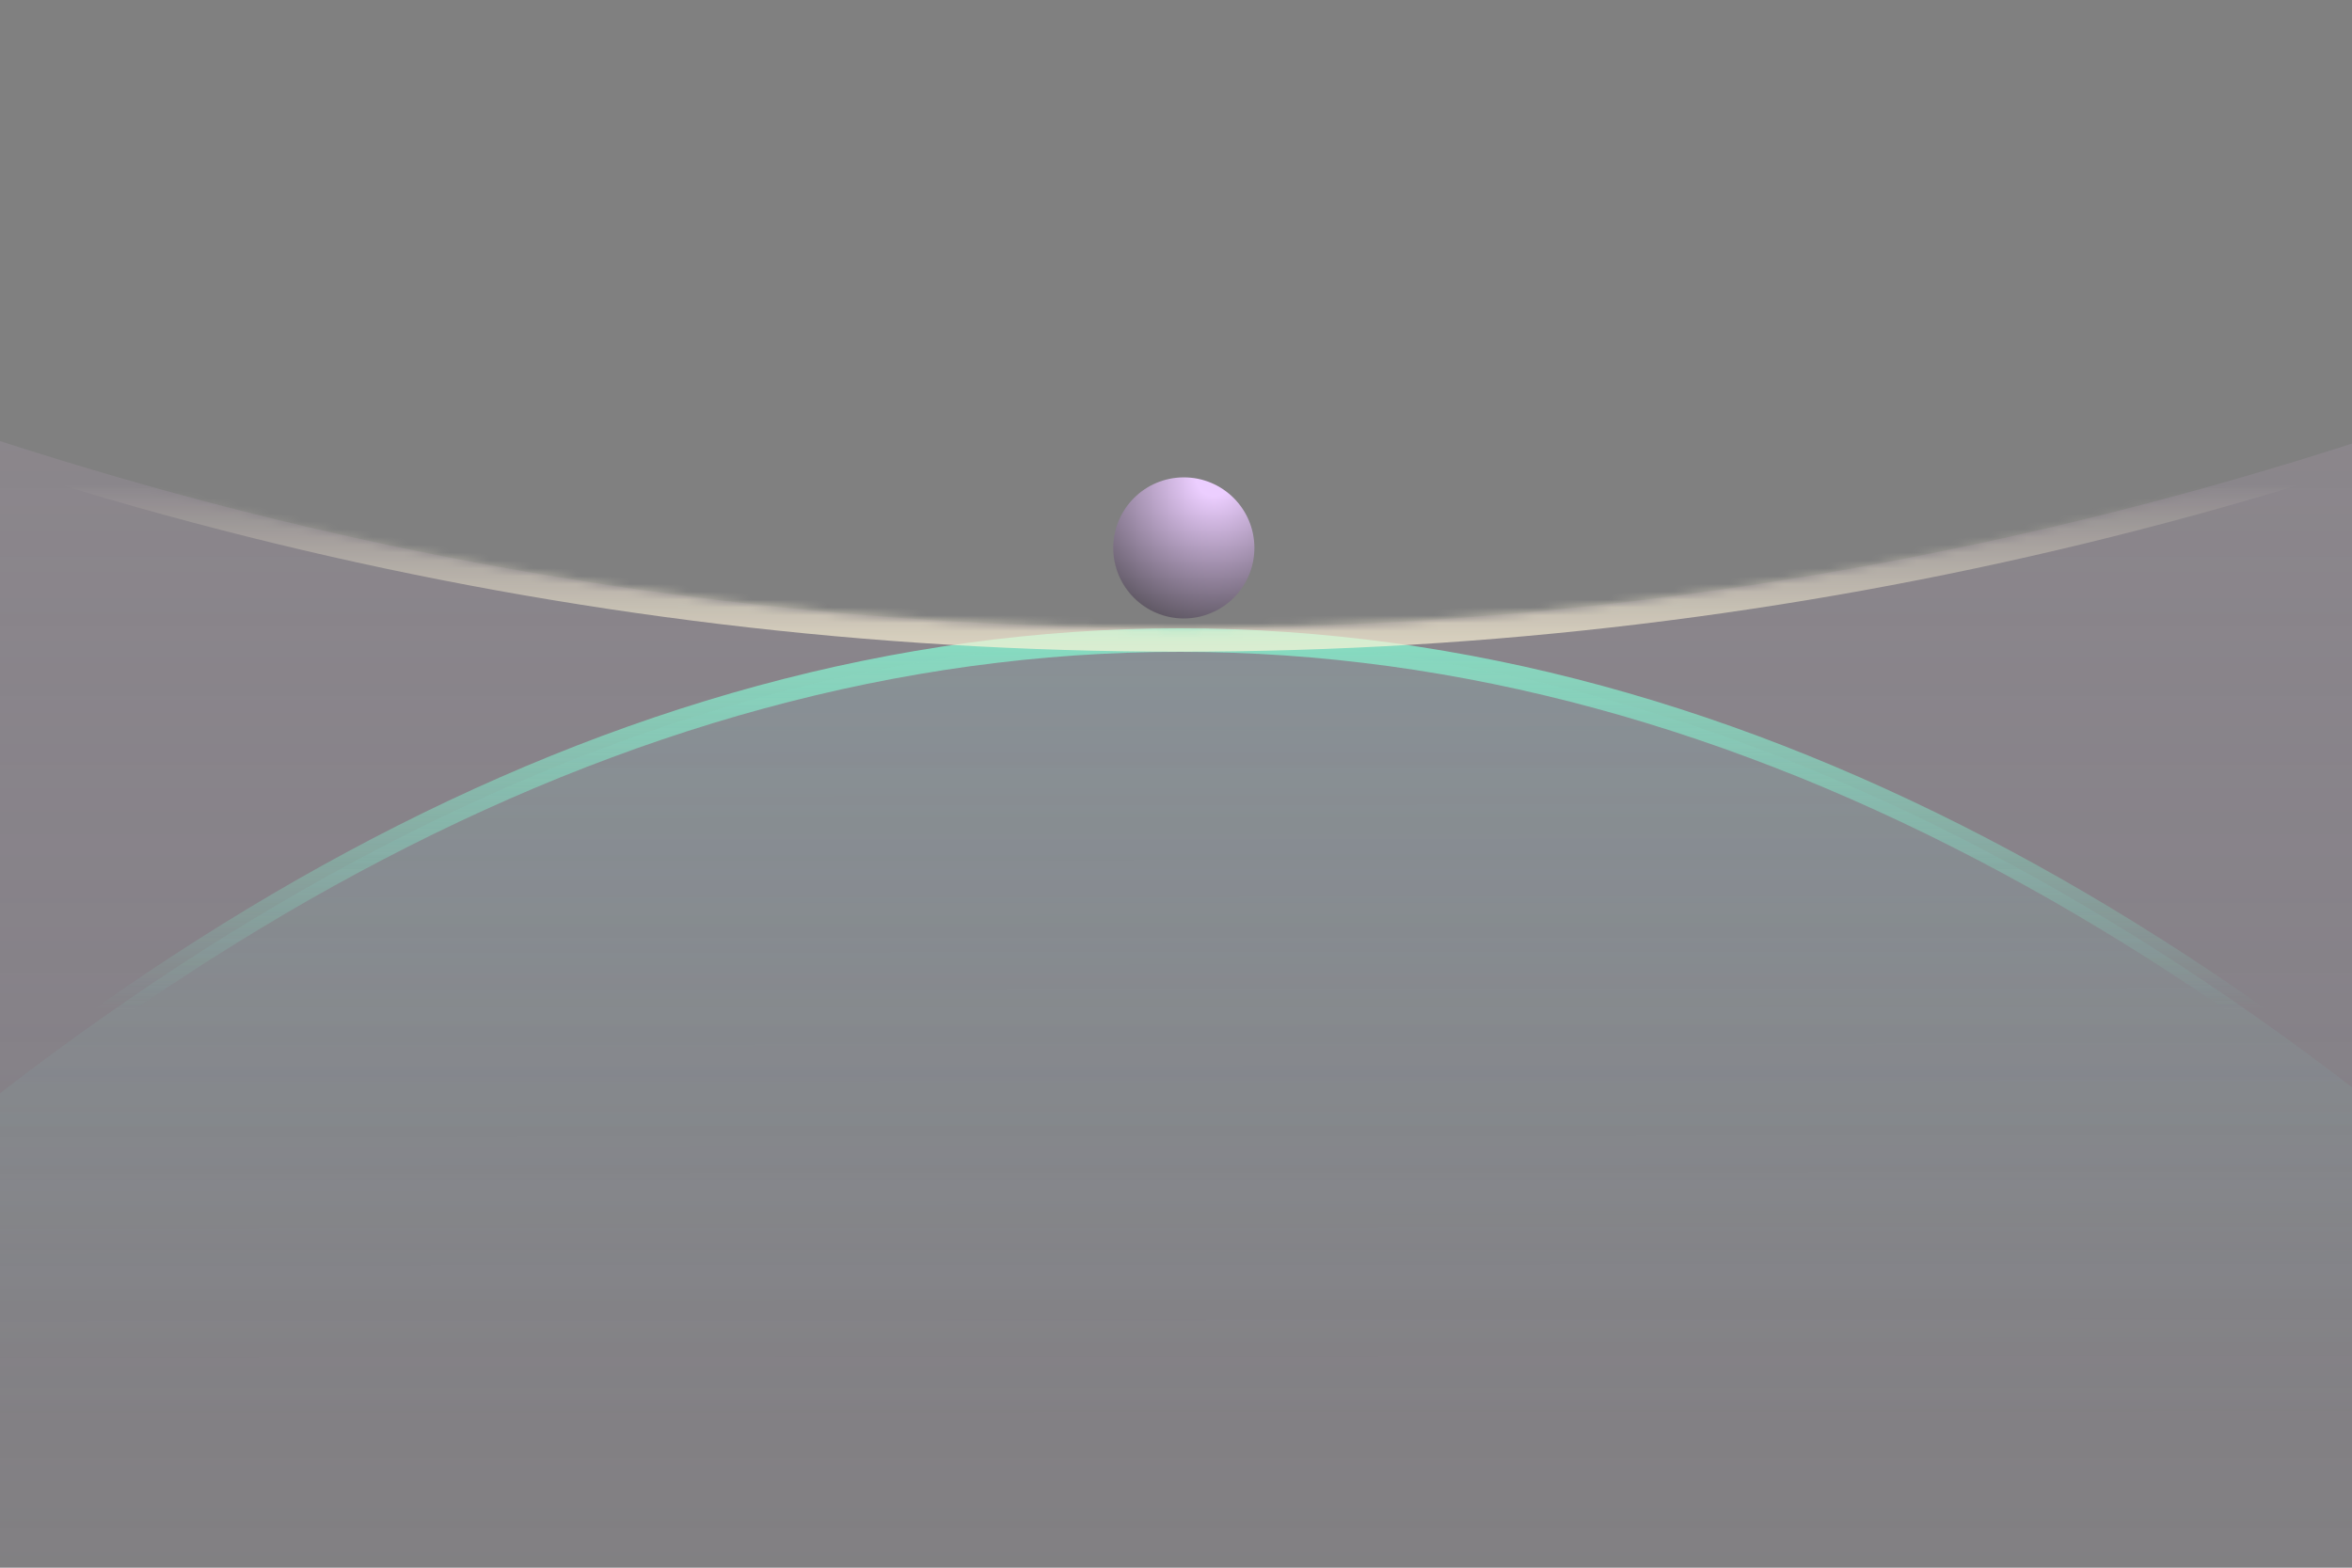
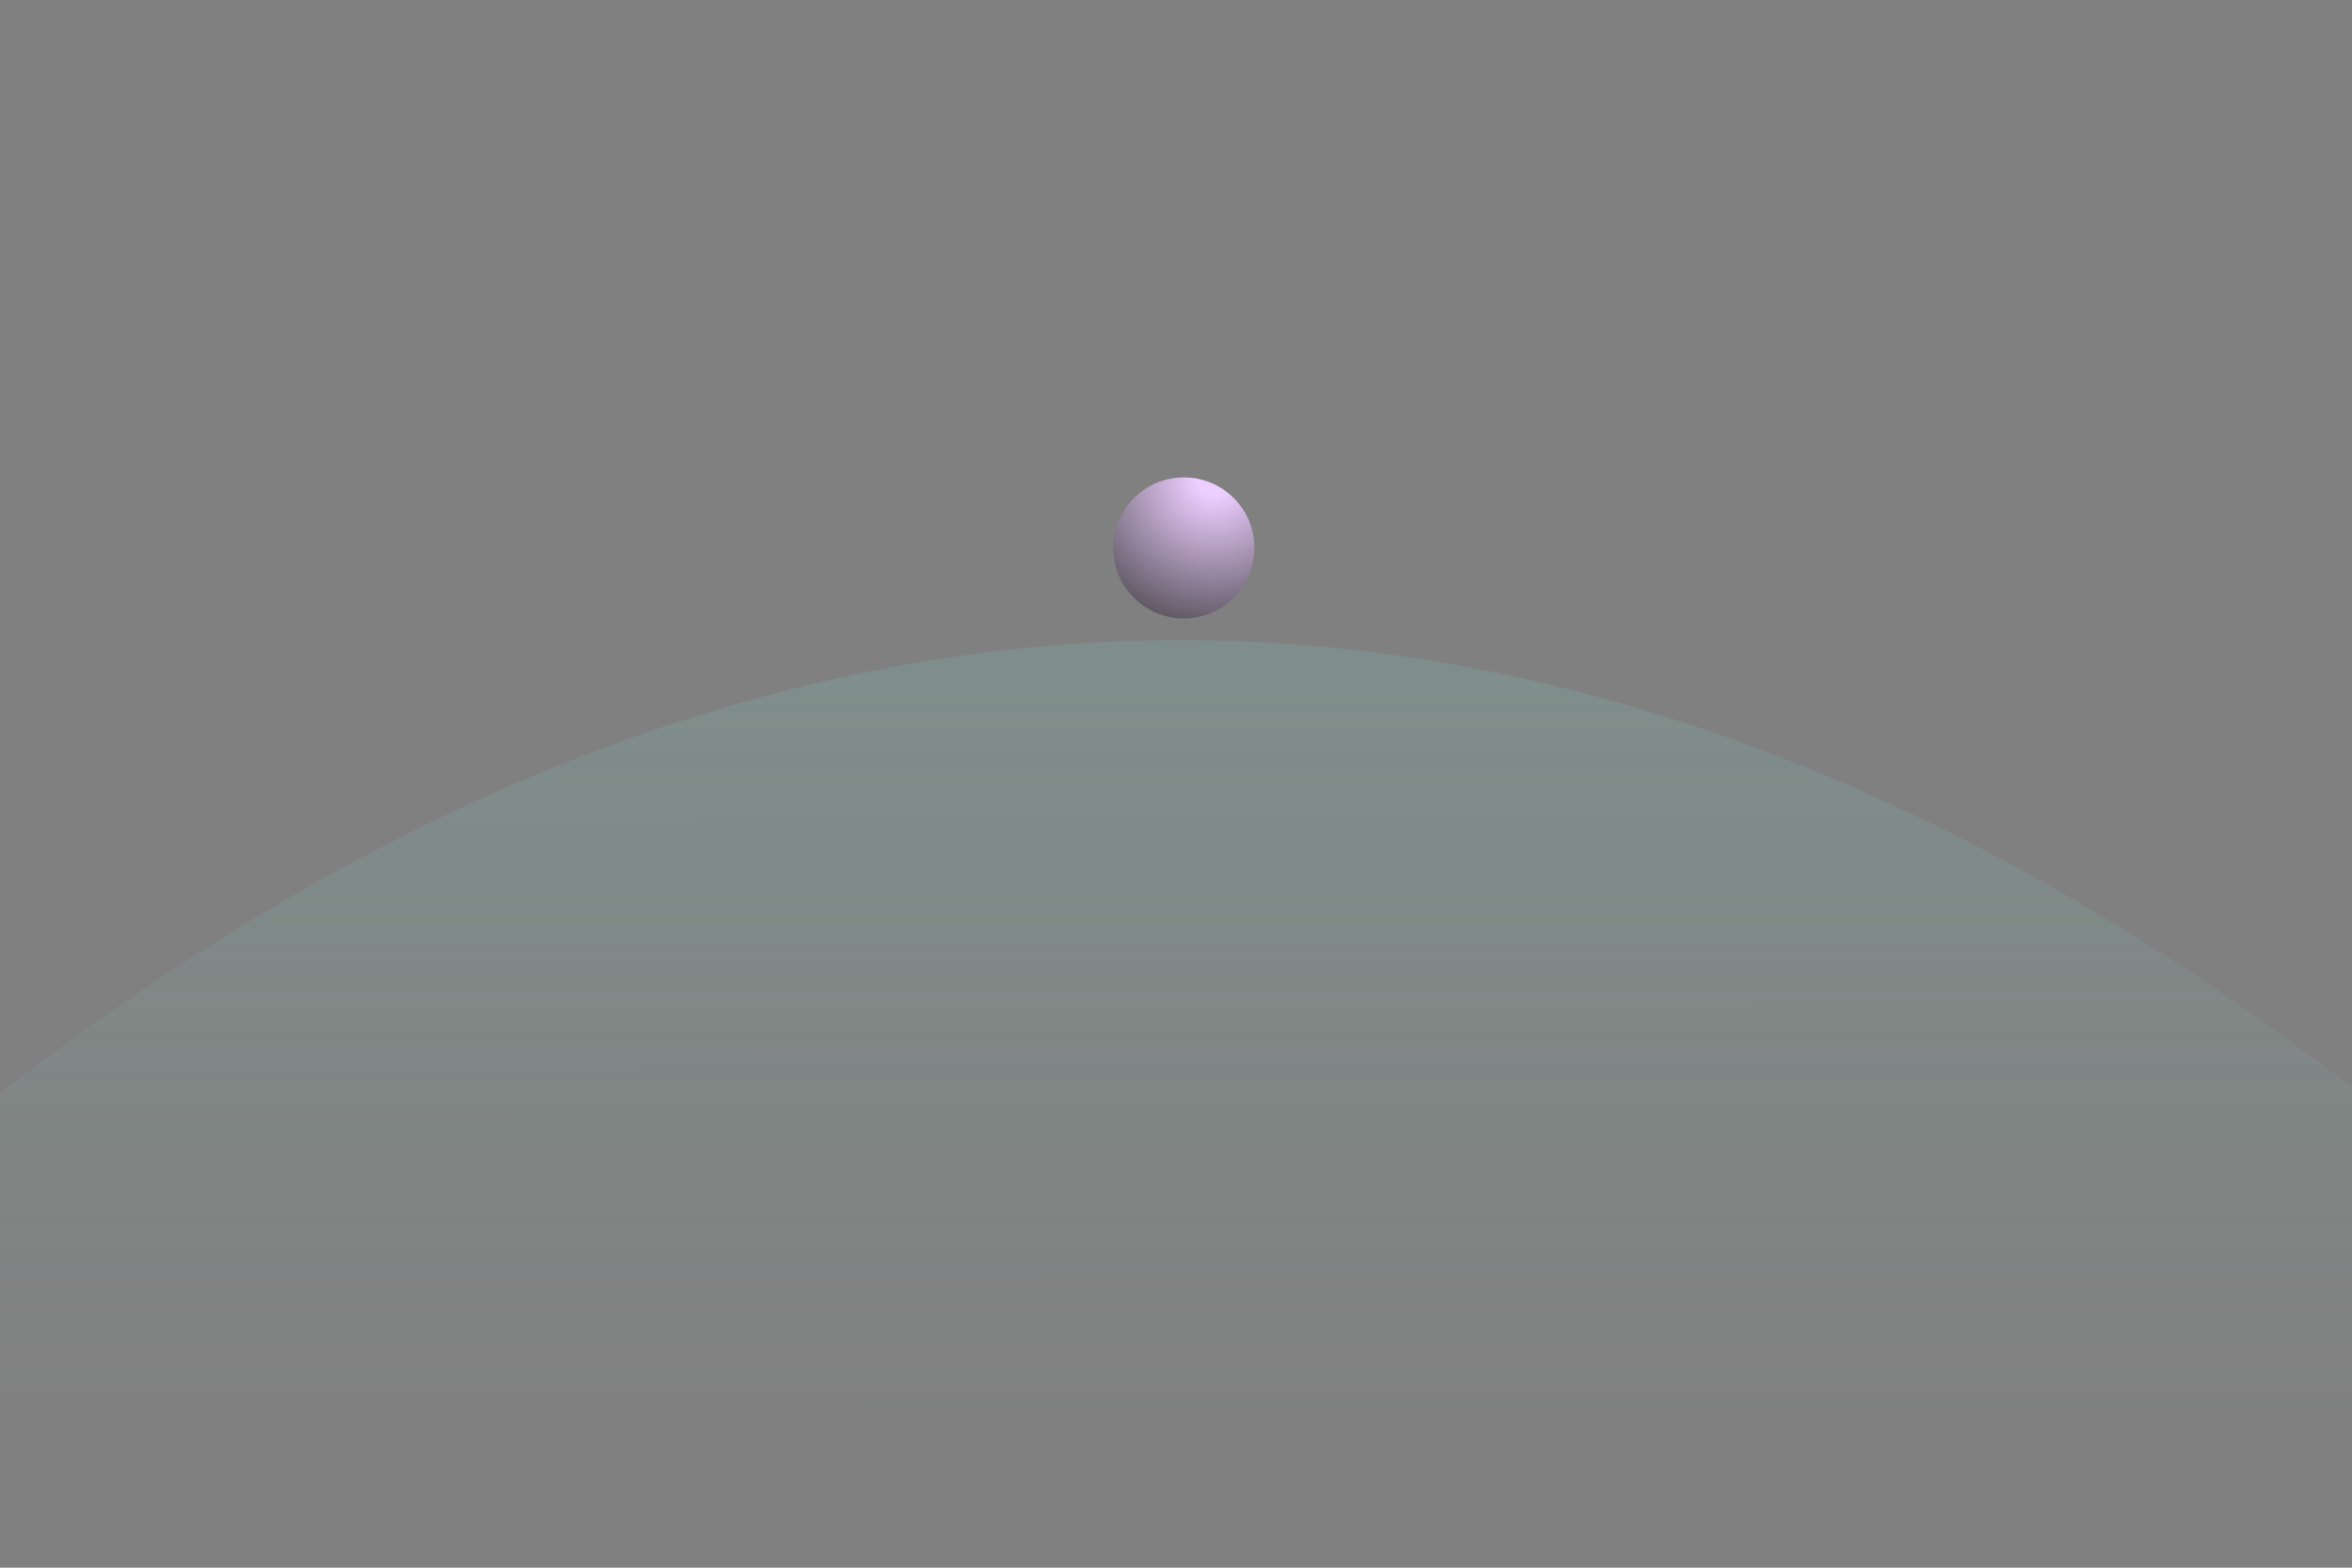
<svg xmlns="http://www.w3.org/2000/svg" width="300" height="200" viewBox="0 0 300 200" fill="none">
  <rect x="0" y="0" width="300" height="200" fill="#808080" stroke="none" />
  <g clip-path="url(#clip0_1_41)">
    <g opacity="0.8">
-       <path d="M675.737 1161.12C675.737 1379.77 616.846 1577.65 521.71 1720.82C426.567 1864 295.294 1952.33 150.5 1952.33C5.705 1952.33 -125.567 1864 -220.71 1720.82C-315.846 1577.65 -374.737 1379.77 -374.737 1161.12C-374.737 942.45 -315.83 672.412 -220.588 457.073C-172.967 349.406 -116.298 255.493 -53.437 188.522C9.437 121.539 78.353 81.66 150.5 81.66C222.646 81.66 291.563 121.539 354.436 188.522C417.298 255.493 473.967 349.406 521.587 457.073C616.83 672.412 675.737 942.45 675.737 1161.12Z" fill="url(#paint0_linear_1_41)" fill-opacity="0.5" />
-       <path d="M675.737 1161.12C675.737 1379.77 616.846 1577.65 521.71 1720.82C426.567 1864 295.294 1952.33 150.5 1952.33C5.705 1952.33 -125.567 1864 -220.71 1720.82C-315.846 1577.65 -374.737 1379.77 -374.737 1161.12C-374.737 942.45 -315.83 672.412 -220.588 457.073C-172.967 349.406 -116.298 255.493 -53.437 188.522C9.437 121.539 78.353 81.66 150.5 81.66C222.646 81.66 291.563 121.539 354.436 188.522C417.298 255.493 473.967 349.406 521.587 457.073C616.83 672.412 675.737 942.45 675.737 1161.12Z" stroke="url(#paint1_linear_1_41)" stroke-width="3" />
+       <path d="M675.737 1161.12C426.567 1864 295.294 1952.33 150.5 1952.33C5.705 1952.33 -125.567 1864 -220.71 1720.82C-315.846 1577.65 -374.737 1379.77 -374.737 1161.12C-374.737 942.45 -315.83 672.412 -220.588 457.073C-172.967 349.406 -116.298 255.493 -53.437 188.522C9.437 121.539 78.353 81.66 150.5 81.66C222.646 81.66 291.563 121.539 354.436 188.522C417.298 255.493 473.967 349.406 521.587 457.073C616.83 672.412 675.737 942.45 675.737 1161.12Z" fill="url(#paint0_linear_1_41)" fill-opacity="0.5" />
    </g>
    <path d="M151 78.901C155.971 78.901 160 74.872 160 69.901C160 64.93 155.971 60.901 151 60.901C146.029 60.901 142 64.93 142 69.901C142 74.872 146.029 78.901 151 78.901Z" fill="url(#paint2_radial_1_41)" />
-     <path fill-rule="evenodd" clip-rule="evenodd" d="M150.5 80.138C464.842 80.138 719.667 -222.362 719.667 -595.515C719.667 -607.623 719.398 -619.916 718.868 -632.369H1175V1161.18H-874V-632.369H-417.869C-418.399 -619.916 -418.667 -607.623 -418.667 -595.515C-418.667 -222.362 -163.842 80.138 150.5 80.138Z" fill="url(#paint3_linear_1_41)" fill-opacity="0.4" />
    <mask id="mask0_1_41" style="mask-type:luminance" maskUnits="userSpaceOnUse" x="-874" y="-633" width="2049" height="1795">
-       <path fill-rule="evenodd" clip-rule="evenodd" d="M150.5 80.138C464.842 80.138 719.667 -222.362 719.667 -595.515C719.667 -607.623 719.398 -619.916 718.868 -632.369H1175V1161.18H-874V-632.369H-417.869C-418.399 -619.916 -418.667 -607.623 -418.667 -595.515C-418.667 -222.362 -163.842 80.138 150.5 80.138Z" fill="white" />
-     </mask>
+       </mask>
    <g mask="url(#mask0_1_41)">
      <path d="M718.868 -632.369V-635.369H715.738L715.871 -632.241L718.868 -632.369ZM1175 -632.369H1178V-635.369H1175V-632.369ZM1175 1161.18V1164.18H1178V1161.18H1175ZM-874 1161.18H-877V1164.18H-874V1161.18ZM-874 -632.369V-635.369H-877V-632.369H-874ZM-417.869 -632.369L-414.871 -632.241L-414.738 -635.369H-417.869V-632.369ZM716.667 -595.515C716.667 -223.516 462.724 77.138 150.5 77.138V83.138C466.96 83.138 722.667 -221.208 722.667 -595.515H716.667ZM715.871 -632.241C716.399 -619.83 716.667 -607.579 716.667 -595.515H722.667C722.667 -607.668 722.397 -620.003 721.865 -632.496L715.871 -632.241ZM718.868 -629.369H1175V-635.369H718.868V-629.369ZM1172 -632.369V1161.18H1178V-632.369H1172ZM1175 1158.18H-874V1164.18H1175V1158.18ZM-871 1161.18V-632.369H-877V1161.18H-871ZM-874 -629.369H-417.869V-635.369H-874V-629.369ZM-415.667 -595.515C-415.667 -607.579 -415.4 -619.83 -414.871 -632.241L-420.866 -632.496C-421.398 -620.003 -421.667 -607.668 -421.667 -595.515H-415.667ZM150.5 77.138C-161.724 77.138 -415.667 -223.516 -415.667 -595.515H-421.667C-421.667 -221.208 -165.961 83.138 150.5 83.138V77.138Z" fill="url(#paint4_linear_1_41)" />
    </g>
  </g>
  <defs>
    <linearGradient id="paint0_linear_1_41" x1="150" y1="-118" x2="150.5" y2="481.863" gradientUnits="userSpaceOnUse">
      <stop stop-color="#7DB9FF" />
      <stop offset="0.499" stop-color="#7DFFD0" stop-opacity="0" />
    </linearGradient>
    <linearGradient id="paint1_linear_1_41" x1="150.5" y1="80.16" x2="150.5" y2="1953.83" gradientUnits="userSpaceOnUse">
      <stop stop-color="#7DFFD0" />
      <stop offset="0.026" stop-color="#7DFFD0" stop-opacity="0" />
    </linearGradient>
    <radialGradient id="paint2_radial_1_41" cx="0" cy="0" r="1" gradientUnits="userSpaceOnUse" gradientTransform="translate(154.857 60.986) rotate(98.731) scale(25.409)">
      <stop offset="0.09" stop-color="#ECCEFF" />
      <stop offset="0.951" stop-color="#323232" />
    </radialGradient>
    <linearGradient id="paint3_linear_1_41" x1="149.874" y1="-403.487" x2="149.874" y2="223.546" gradientUnits="userSpaceOnUse">
      <stop offset="0.281" stop-color="#D5FF7D" />
      <stop offset="1" stop-color="#C67DFF" stop-opacity="0" />
    </linearGradient>
    <linearGradient id="paint4_linear_1_41" x1="150.5" y1="-632.369" x2="150.5" y2="1161.18" gradientUnits="userSpaceOnUse">
      <stop offset="0.387" stop-color="#FFF6D8" stop-opacity="0" />
      <stop offset="0.404" stop-color="#FFF6D8" />
    </linearGradient>
    <clipPath id="clip0_1_41">
      <rect width="300" height="200" fill="white" />
    </clipPath>
  </defs>
</svg>